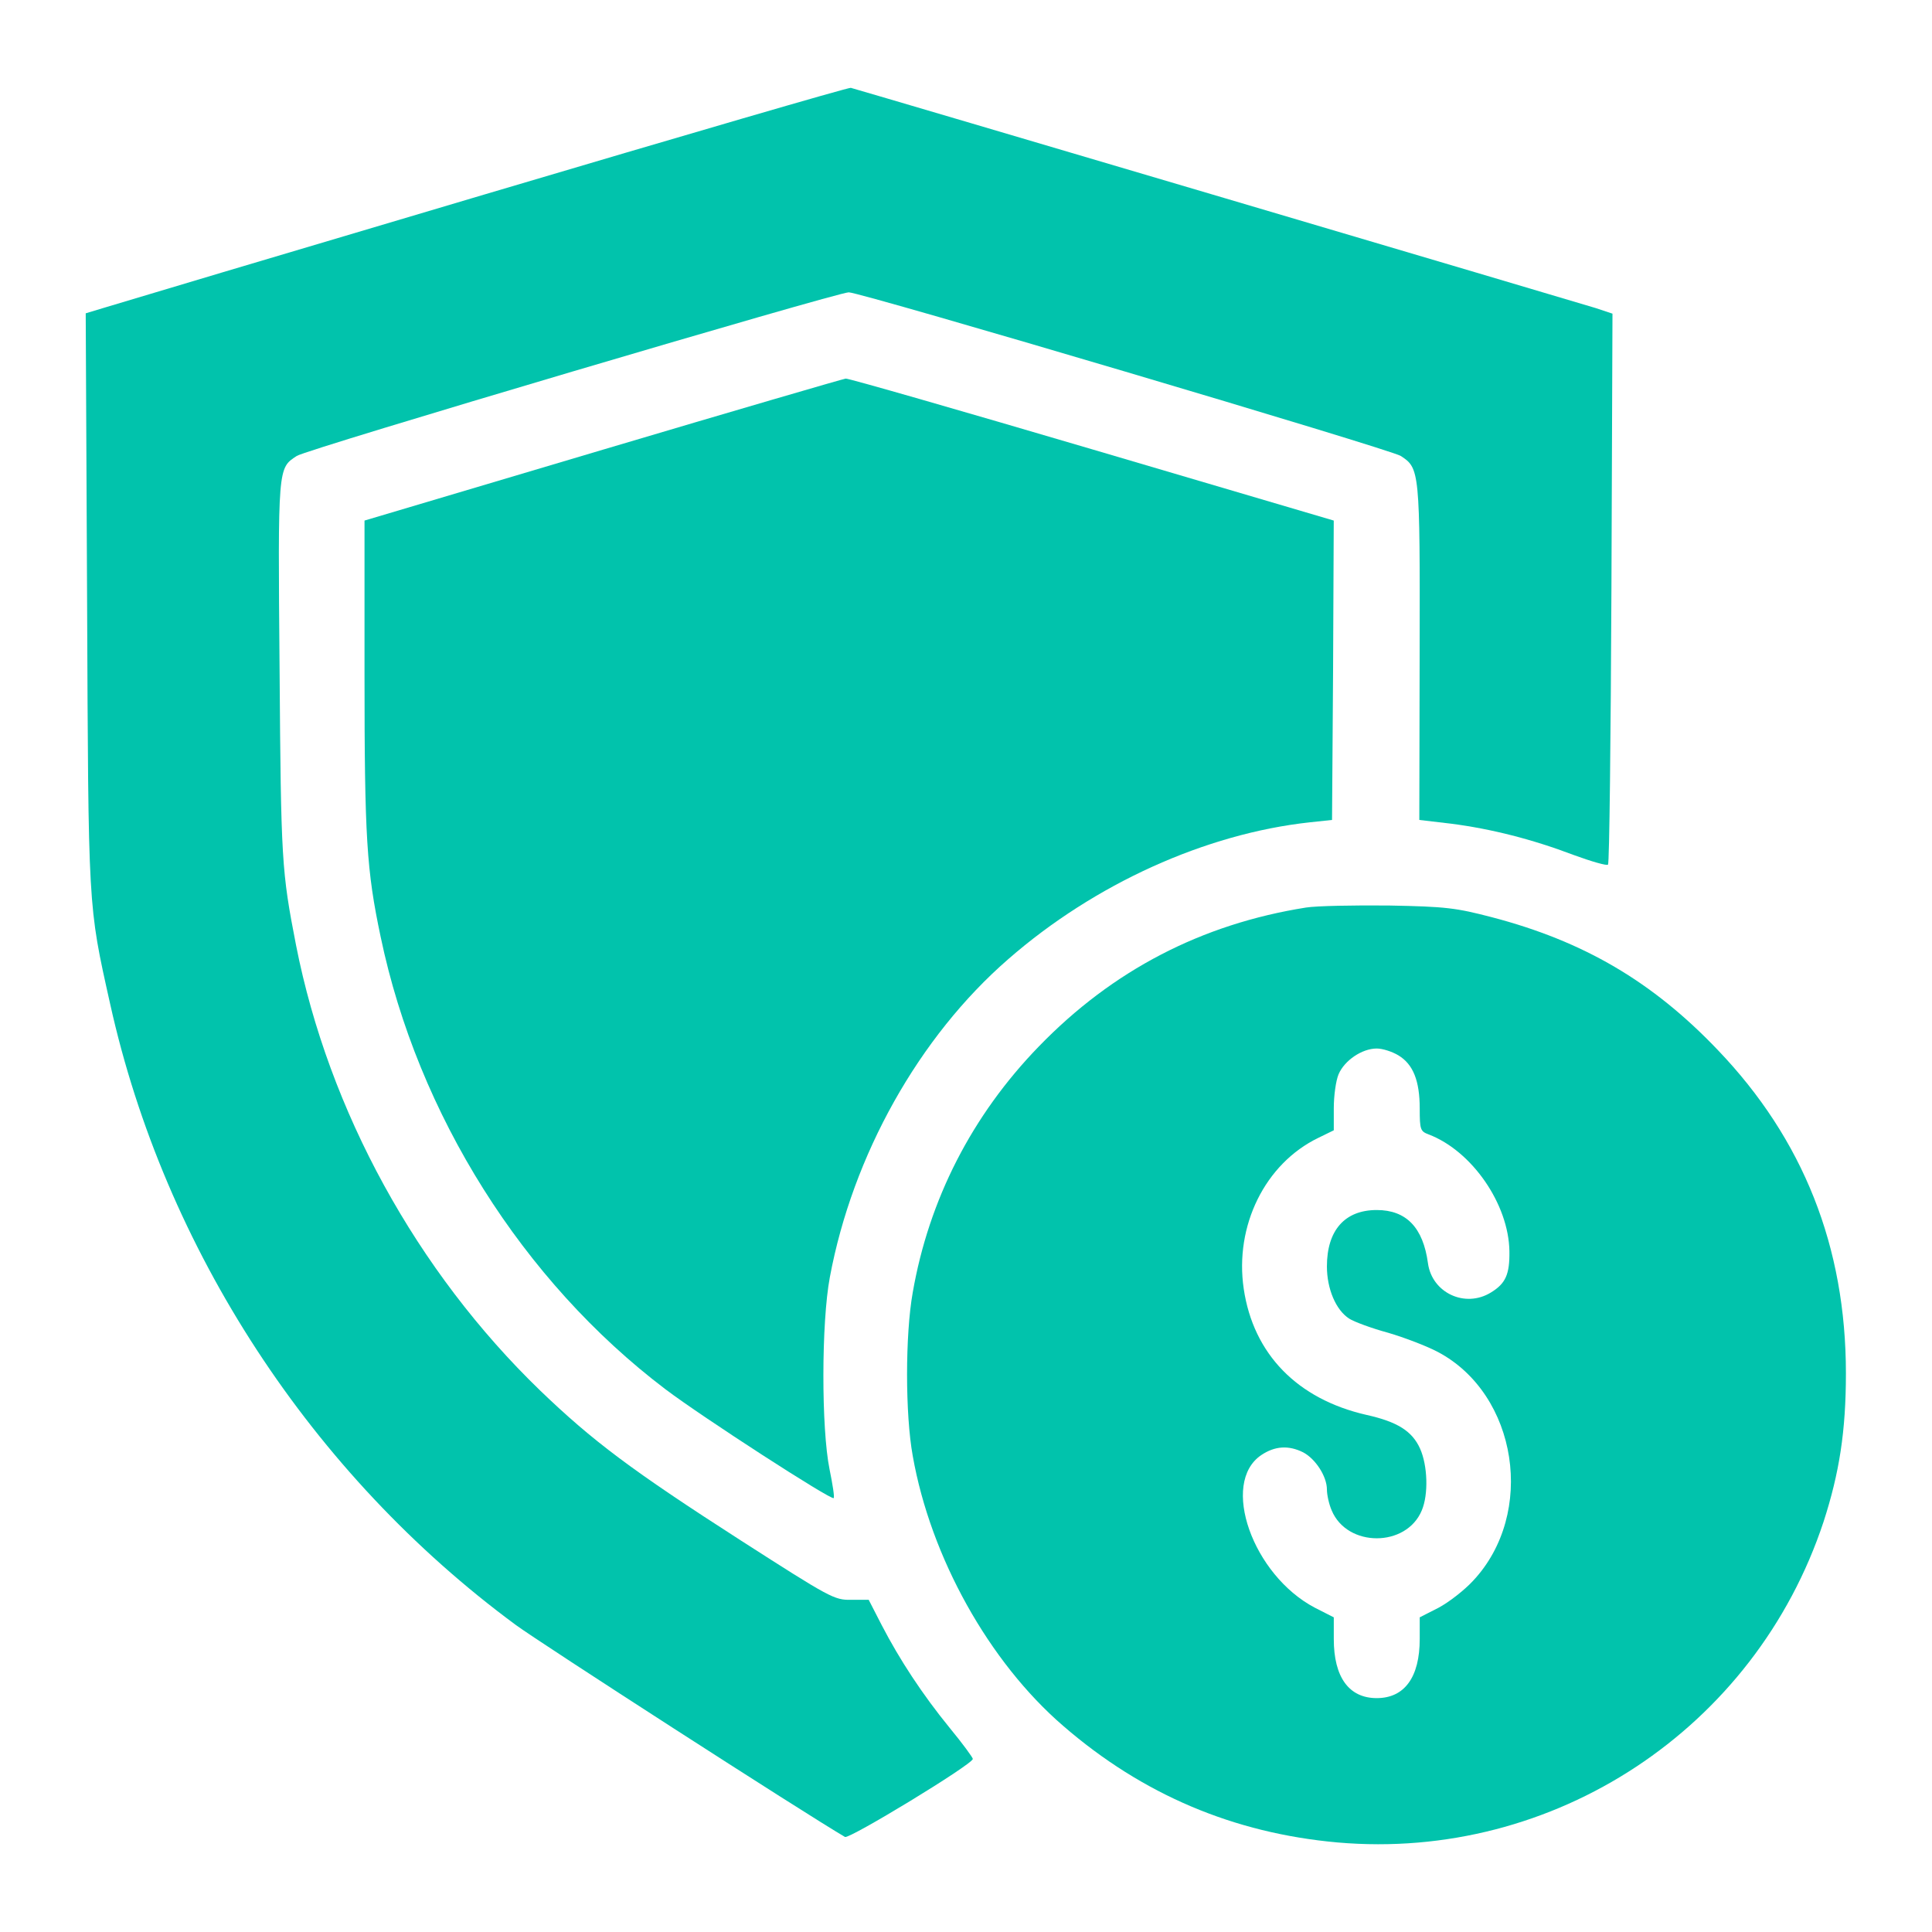
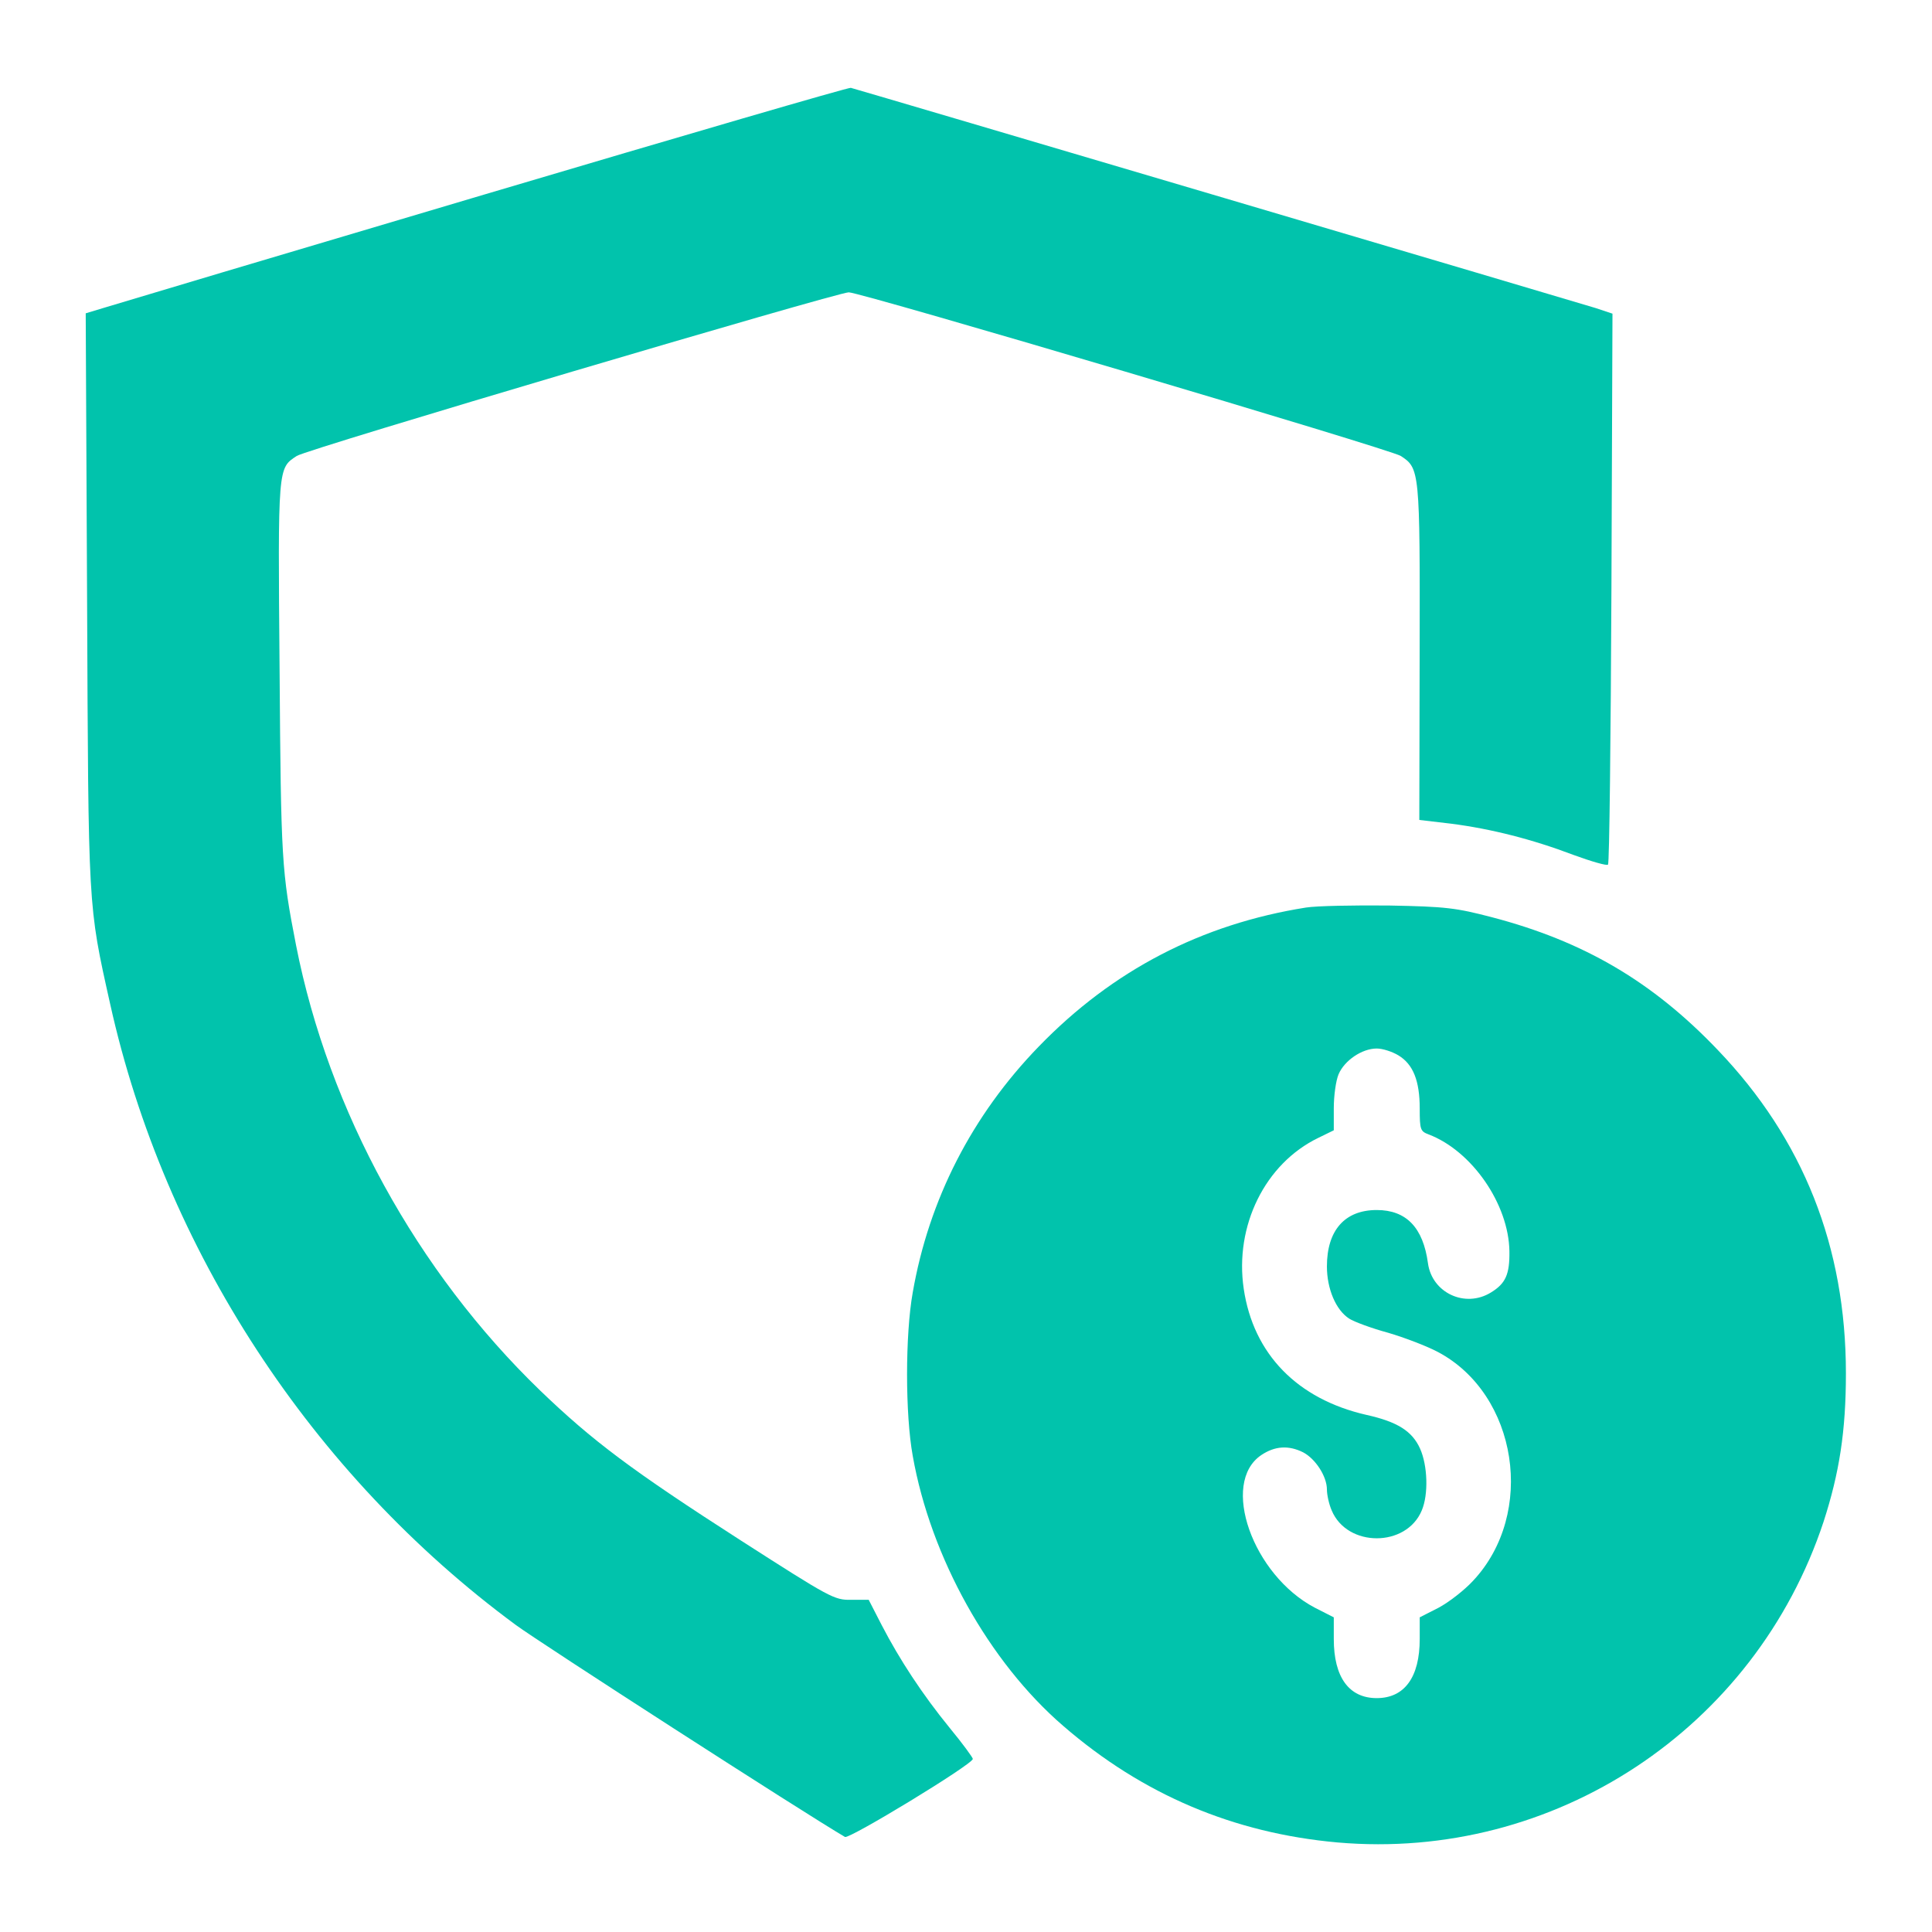
<svg xmlns="http://www.w3.org/2000/svg" width="52" height="52" viewBox="0 0 52 52" fill="none">
  <path d="M13.048 5.232C7.682 6.823 3.066 8.201 2.797 8.285L2.307 8.433L2.344 16.129C2.381 24.52 2.363 24.326 2.964 27.018C4.426 33.614 8.385 39.682 13.88 43.734C14.518 44.206 21.651 48.804 22.743 49.442C22.854 49.507 26.175 47.49 26.184 47.342C26.184 47.305 25.907 46.926 25.564 46.51C24.824 45.603 24.213 44.669 23.733 43.744L23.381 43.059H22.909C22.456 43.068 22.345 43.004 19.949 41.468C16.998 39.572 15.952 38.785 14.537 37.425C11.216 34.215 8.848 29.904 7.969 25.445C7.58 23.447 7.562 23.179 7.525 18.026C7.478 12.54 7.478 12.605 7.987 12.272C8.237 12.096 22.539 7.868 22.844 7.868C23.168 7.868 37.433 12.096 37.702 12.272C38.21 12.605 38.22 12.651 38.21 17.554L38.201 22.069L39.061 22.17C40.135 22.309 41.235 22.587 42.355 23.012C42.836 23.188 43.252 23.308 43.28 23.271C43.317 23.234 43.354 19.885 43.372 15.824L43.4 8.442L42.956 8.294C42.605 8.183 23.279 2.466 22.9 2.364C22.854 2.345 18.413 3.641 13.048 5.232Z" fill="#01C3AC" />
-   <path d="M16.221 12.105L9.811 14.011V18.155C9.811 22.54 9.866 23.419 10.245 25.214C11.245 29.997 14.075 34.483 17.905 37.388C18.895 38.138 22.373 40.386 22.438 40.321C22.466 40.302 22.41 39.951 22.327 39.544C22.105 38.452 22.105 35.594 22.336 34.373C22.947 31.098 24.732 27.906 27.138 25.815C29.46 23.789 32.448 22.439 35.251 22.133L35.852 22.069L35.88 18.044L35.898 14.011L29.404 12.096C25.824 11.041 22.836 10.181 22.762 10.19C22.688 10.2 19.737 11.06 16.221 12.105Z" fill="#01C3AC" />
  <path d="M35.149 24.427C32.346 24.872 29.95 26.111 27.961 28.165C26.157 30.024 25.001 32.291 24.566 34.789C24.363 35.927 24.363 38.063 24.566 39.183C25.047 41.912 26.62 44.733 28.618 46.454C30.755 48.304 33.207 49.34 36.001 49.59C41.829 50.099 47.24 46.528 49.081 40.959C49.507 39.645 49.683 38.517 49.683 36.963C49.683 33.558 48.536 30.663 46.232 28.258C44.474 26.416 42.624 25.334 40.154 24.687C39.192 24.437 38.924 24.4 37.379 24.372C36.435 24.363 35.436 24.381 35.149 24.427ZM37.638 28.405C38.036 28.646 38.212 29.09 38.212 29.839C38.212 30.404 38.23 30.45 38.452 30.533C39.618 30.977 40.608 32.411 40.626 33.679C40.635 34.298 40.524 34.548 40.126 34.789C39.433 35.214 38.544 34.798 38.434 34.002C38.304 33.04 37.851 32.568 37.055 32.568C36.195 32.568 35.714 33.114 35.714 34.086C35.714 34.687 35.954 35.261 36.315 35.492C36.444 35.575 36.916 35.751 37.36 35.871C37.804 36.001 38.406 36.232 38.702 36.389C40.848 37.527 41.348 40.737 39.645 42.55C39.414 42.8 38.998 43.124 38.72 43.272L38.212 43.531V44.114C38.212 45.141 37.804 45.705 37.055 45.705C36.306 45.705 35.899 45.141 35.899 44.114V43.531L35.39 43.272C33.715 42.393 32.837 39.914 33.947 39.164C34.317 38.915 34.687 38.896 35.075 39.09C35.408 39.266 35.714 39.738 35.714 40.09C35.714 40.228 35.769 40.487 35.843 40.654C36.26 41.653 37.851 41.653 38.267 40.654C38.452 40.219 38.424 39.442 38.221 38.989C38.008 38.517 37.61 38.267 36.778 38.082C34.918 37.657 33.734 36.445 33.475 34.687C33.225 32.994 34.048 31.32 35.482 30.626L35.899 30.422V29.83C35.899 29.497 35.954 29.09 36.028 28.914C36.185 28.544 36.657 28.221 37.055 28.221C37.212 28.221 37.471 28.304 37.638 28.405Z" fill="#01C3AC" />
</svg>